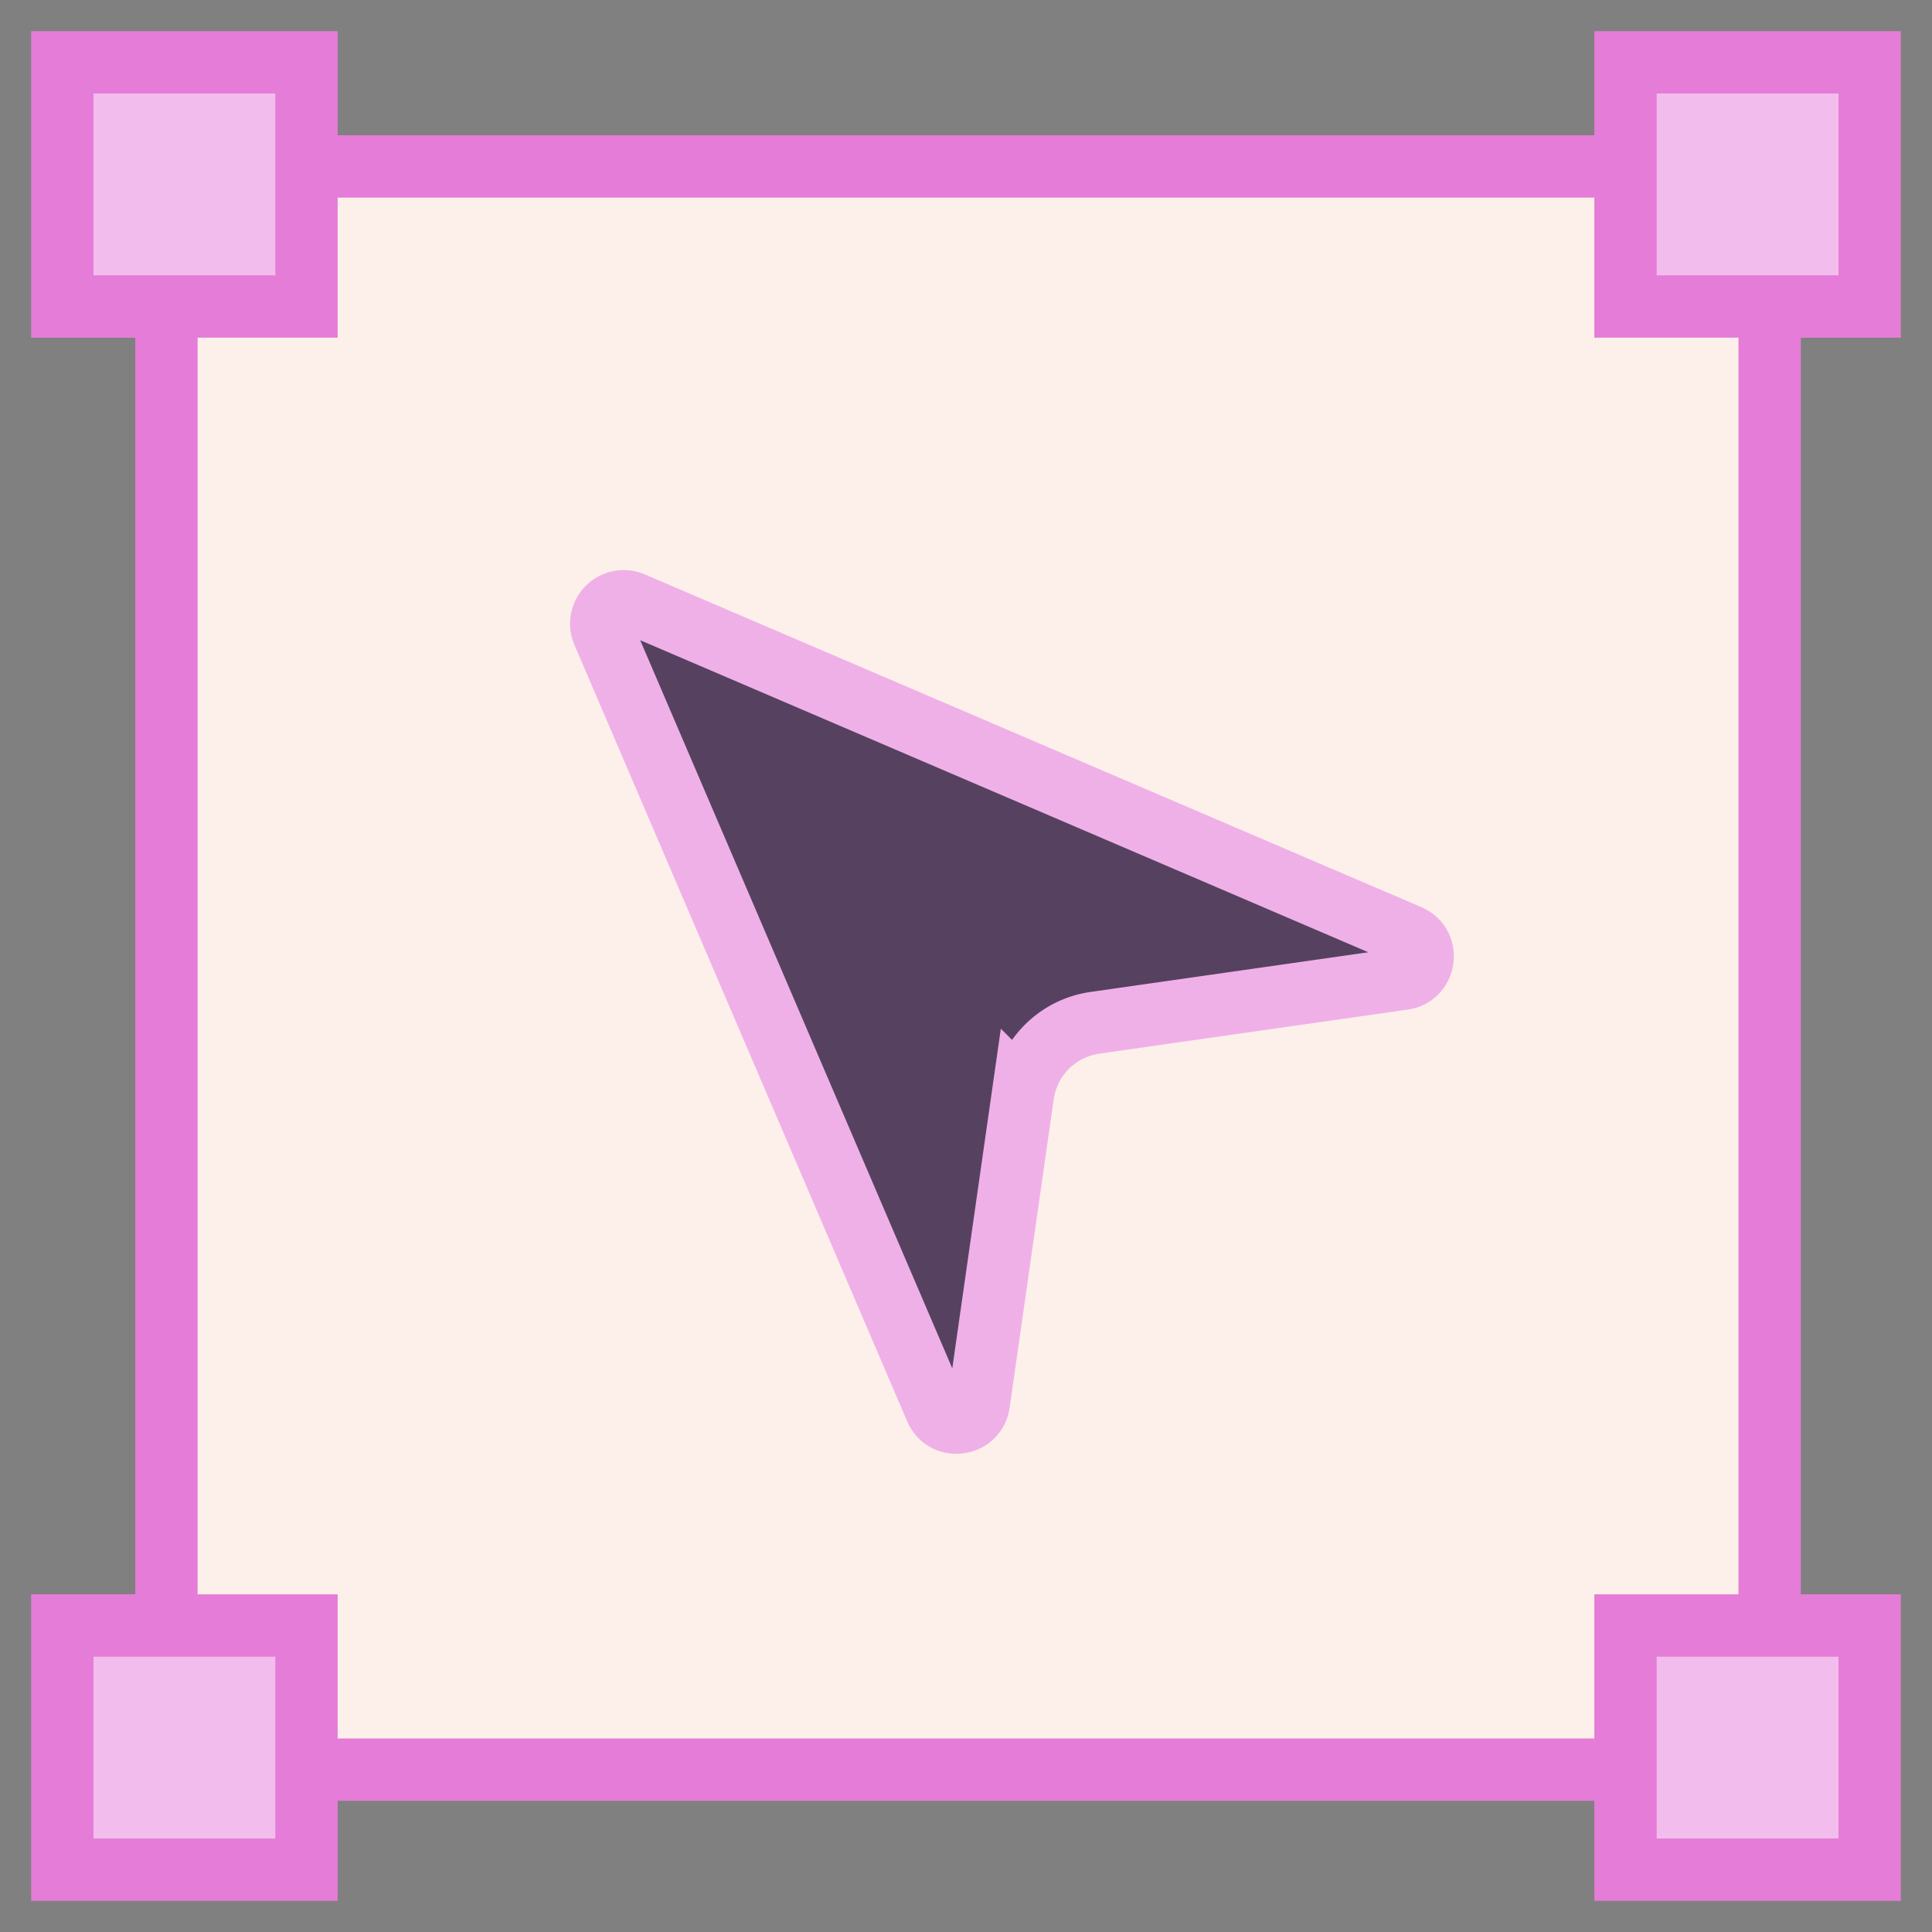
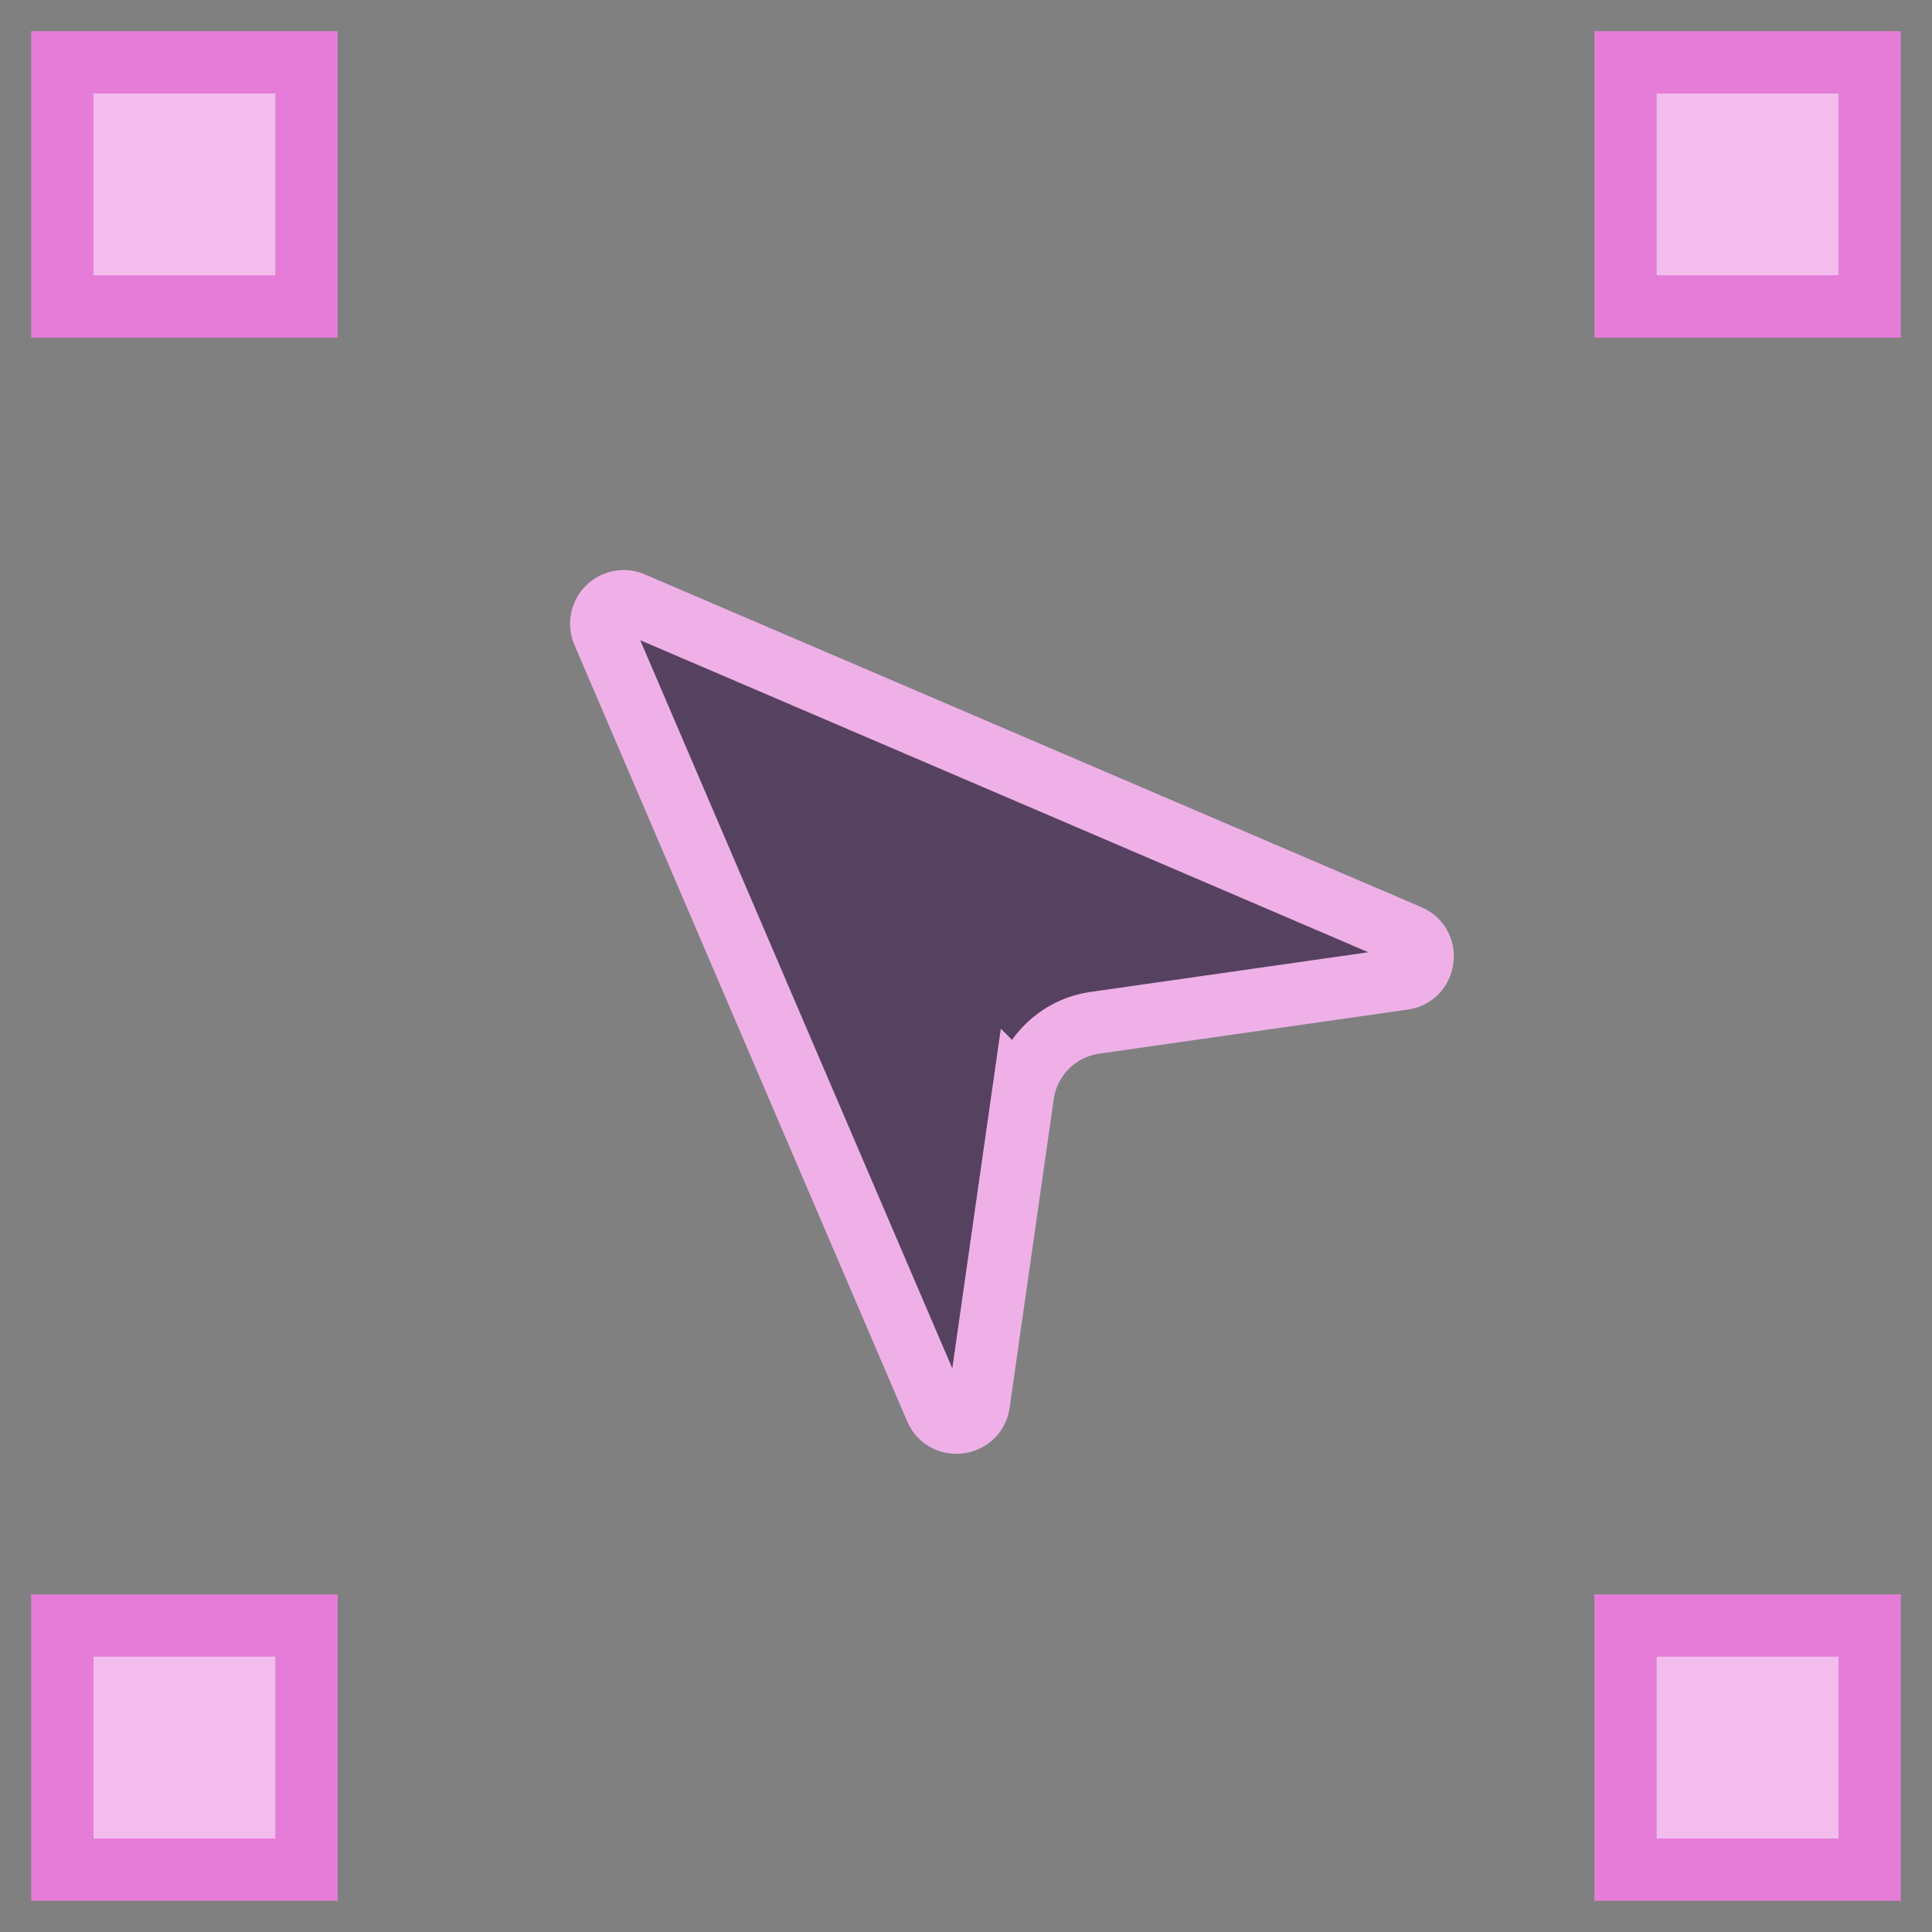
<svg xmlns="http://www.w3.org/2000/svg" fill="none" viewBox="0 0 62 62">
  <rect x="0" y="0" width="62" height="62" fill="#808080" stroke="none" />
  <mask id="a" style="mask-type:alpha" maskUnits="userSpaceOnUse" x="0" y="0" width="62" height="62">
    <path fill="#D9D9D9" d="M0 0h62v62H0z" />
  </mask>
  <g mask="url(#a)" stroke-width="2">
-     <path fill="#FDEFE9" stroke="#E57CD8" d="M5.341 5.341H56.79V56.79H5.341z" />
    <path fill="#F2BDEC" stroke="#E57CD8" d="M2 2h7.836v7.836H2zM2 52.164h7.836V60H2zM52.164 2H60v7.836h-7.836zM52.164 52.164H60V60h-7.836z" />
    <path d="M45.216 30.03 20.302 19.353a.723.723 0 0 0-.949.95L30.03 45.215c.288.672 1.277.541 1.38-.182l1.415-9.9a2.723 2.723 0 0 1 2.31-2.31l9.899-1.414c.723-.103.854-1.092.182-1.38Z" fill="#564260" stroke="#EFB0E8" />
  </g>
</svg>